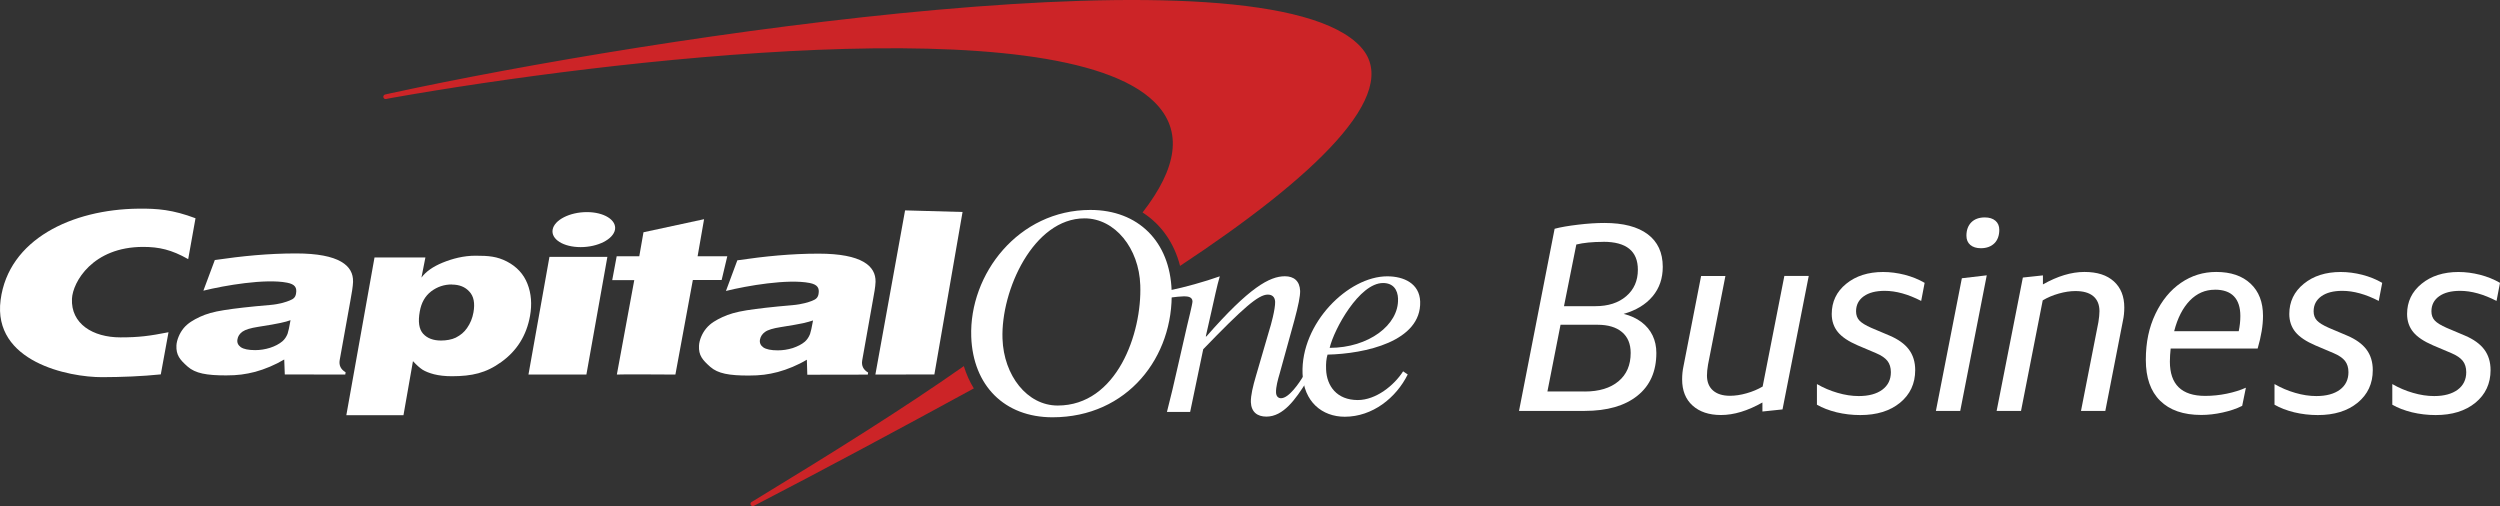
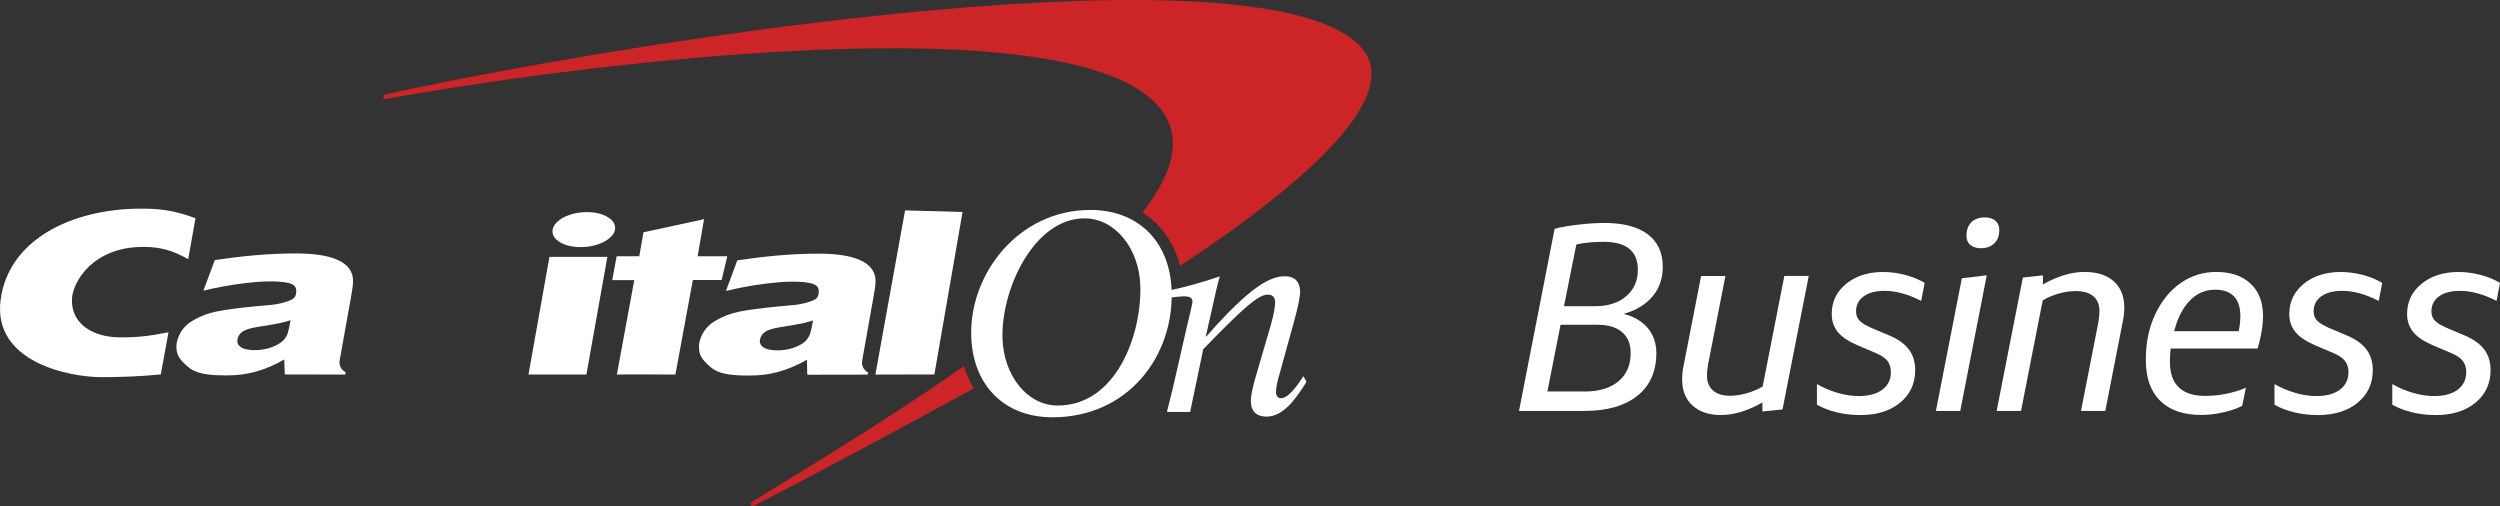
<svg xmlns="http://www.w3.org/2000/svg" width="163" height="33" viewBox="0 0 163 33" fill="none">
  <rect x="0" y="0" width="163" height="33" fill="#333333" stroke="none" />
  <path d="M62.845 23.869C62.845 23.869 62.838 23.876 62.834 23.876C58.89 26.647 54.219 29.559 49.195 32.615L48.995 32.731C48.929 32.778 48.911 32.871 48.958 32.937C49.005 33.005 49.1 33.02 49.166 32.973L49.333 32.886C53.593 30.679 58.49 28.056 63.413 25.368C63.438 25.353 63.464 25.339 63.493 25.325C63.224 24.884 63.002 24.4 62.842 23.869H62.845ZM88.728 3.067C82.513 -3.74 42.522 2.384 25.513 6.072L25.117 6.159C25.037 6.173 24.982 6.253 24.993 6.332C25.008 6.416 25.084 6.47 25.168 6.455L25.561 6.379C39.651 3.89 68.954 0.433 75.259 6.643C77.183 8.536 76.725 10.978 74.495 13.854C75.699 14.62 76.554 15.827 76.94 17.337C85.646 11.585 91.496 6.101 88.728 3.07V3.067Z" fill="#CC2427" />
  <path d="M65.363 22.084C65.443 24.479 66.967 26.441 68.961 26.441C72.817 26.441 74.462 21.737 74.346 18.594C74.266 16.192 72.698 14.237 70.711 14.237C67.393 14.237 65.25 18.919 65.363 22.084ZM63.325 21.954C63.184 17.868 66.407 13.688 71.093 13.688C74.225 13.688 76.278 15.762 76.39 18.937C76.54 23.247 73.527 27.207 68.623 27.207C65.49 27.207 63.438 25.137 63.325 21.957V21.954Z" fill="white" />
  <path d="M18.946 20.874C18.779 20.935 18.564 21 18.295 21.054C18.029 21.116 17.538 21.199 16.829 21.311C16.341 21.387 16.003 21.488 15.807 21.625C15.621 21.762 15.512 21.925 15.483 22.12C15.443 22.33 15.515 22.499 15.697 22.633C15.883 22.763 16.2 22.828 16.64 22.828C16.971 22.828 17.298 22.774 17.611 22.676C17.931 22.572 18.197 22.431 18.408 22.257C18.561 22.127 18.67 21.961 18.75 21.762C18.797 21.632 18.863 21.336 18.943 20.874H18.946ZM23.021 18.359C23.003 18.735 22.941 19.064 22.839 19.638L22.148 23.478C22.09 23.818 22.217 24.085 22.534 24.27L22.512 24.421L18.568 24.414L18.532 23.439C17.957 23.782 17.265 24.075 16.636 24.244C16.01 24.403 15.505 24.476 14.744 24.476C13.471 24.476 12.74 24.346 12.238 23.905C11.725 23.453 11.477 23.153 11.503 22.528C11.521 22.171 11.71 21.712 11.979 21.39C12.252 21.065 12.623 20.852 13.031 20.66C13.438 20.469 13.915 20.328 14.613 20.22C15.312 20.108 16.283 19.996 17.586 19.887C18.27 19.83 18.684 19.674 18.881 19.595C19.154 19.49 19.259 19.374 19.299 19.154C19.372 18.76 19.245 18.533 18.717 18.431C17.295 18.153 14.631 18.612 13.26 18.952L14.006 16.954C15.818 16.69 17.513 16.524 19.299 16.524C22.137 16.524 23.047 17.33 23.018 18.363L23.021 18.359Z" fill="white" />
  <path d="M34.456 24.421L35.824 16.748H39.601L38.233 24.421H34.456ZM36.032 14.97C36.144 14.338 37.148 13.829 38.265 13.829C39.382 13.829 40.205 14.342 40.099 14.97C39.983 15.603 38.978 16.112 37.858 16.112C36.737 16.112 35.919 15.603 36.032 14.97Z" fill="white" />
  <path d="M53.015 20.892C52.844 20.95 52.625 21.011 52.36 21.072C52.094 21.134 51.607 21.213 50.894 21.329C50.41 21.405 50.064 21.506 49.879 21.643C49.697 21.773 49.591 21.939 49.551 22.138C49.511 22.351 49.591 22.521 49.766 22.648C49.955 22.778 50.272 22.843 50.715 22.843C51.043 22.843 51.367 22.792 51.683 22.695C52.003 22.586 52.273 22.452 52.48 22.275C52.625 22.145 52.738 21.976 52.815 21.777C52.862 21.647 52.927 21.354 53.011 20.892H53.015ZM57.086 18.374C57.071 18.749 57.002 19.082 56.9 19.653L56.216 23.497C56.158 23.836 56.282 24.103 56.602 24.291L56.58 24.425L52.636 24.432L52.607 23.453C52.032 23.8 51.334 24.089 50.712 24.255C50.082 24.418 49.577 24.486 48.813 24.486C47.539 24.486 46.815 24.36 46.309 23.919C45.797 23.464 45.545 23.168 45.575 22.546C45.589 22.185 45.778 21.723 46.051 21.405C46.324 21.072 46.695 20.866 47.103 20.675C47.51 20.483 47.99 20.343 48.678 20.231C49.38 20.122 50.355 20.007 51.654 19.898C52.331 19.84 52.749 19.689 52.942 19.616C53.218 19.512 53.328 19.392 53.368 19.172C53.437 18.785 53.313 18.554 52.789 18.45C51.359 18.171 48.703 18.63 47.332 18.97L48.074 16.972C49.893 16.708 51.581 16.538 53.368 16.538C56.205 16.538 57.111 17.348 57.086 18.377V18.374Z" fill="white" />
  <path d="M10.99 21.661C9.76 21.903 9.069 21.997 7.853 21.997C6.049 21.997 4.615 21.108 4.692 19.476C4.746 18.388 6.042 16.098 9.334 16.098C10.371 16.098 11.179 16.278 12.27 16.896L12.747 14.23C11.266 13.674 10.284 13.59 9.014 13.605C4.699 13.652 0.552 15.599 0.039 19.562C-0.485 23.587 4.466 24.598 6.664 24.591C7.933 24.587 9.251 24.537 10.484 24.41L10.986 21.665L10.99 21.661Z" fill="white" />
  <path d="M41.682 16.705L41.955 15.144L45.906 14.291L45.484 16.708H47.419L47.052 18.254H45.174L44.036 24.421C44.036 24.421 40.234 24.396 40.219 24.421L41.354 18.265H39.917L40.208 16.708H41.682V16.705Z" fill="white" />
  <path d="M60.921 24.414L57.075 24.421L59.011 13.717L62.758 13.822L60.921 24.414Z" fill="white" />
-   <path d="M29.457 18.547C28.962 18.547 28.515 18.695 28.115 18.995C27.722 19.295 27.471 19.728 27.369 20.31C27.249 20.978 27.318 21.459 27.587 21.759C27.856 22.055 28.246 22.203 28.755 22.203C29.097 22.203 29.454 22.142 29.715 22.015C30.039 21.846 30.261 21.665 30.454 21.383C30.662 21.087 30.8 20.754 30.869 20.372C30.978 19.765 30.887 19.313 30.603 19.013C30.327 18.706 29.948 18.554 29.457 18.554V18.547ZM22.581 27.07L24.418 16.788H27.736L27.478 18.099C27.765 17.709 28.227 17.384 28.86 17.124C29.501 16.863 30.221 16.672 31.003 16.672C31.869 16.672 32.404 16.719 33.052 17.051C33.696 17.387 34.143 17.872 34.391 18.507C34.638 19.132 34.693 19.833 34.558 20.596C34.332 21.863 33.71 22.864 32.692 23.598C31.68 24.331 30.767 24.526 29.468 24.53C29.006 24.53 28.62 24.483 28.3 24.403C27.987 24.32 27.74 24.223 27.547 24.103C27.365 23.981 27.172 23.814 26.925 23.547L26.306 27.073H22.581V27.07Z" fill="white" />
-   <path d="M91.154 19.486C91.132 18.869 90.82 18.453 90.175 18.453C88.626 18.453 86.978 21.466 86.694 22.68C89.237 22.68 91.212 21.177 91.151 19.486H91.154ZM91.485 24.212L91.784 24.414C91.027 25.942 89.488 27.171 87.68 27.171C86.203 27.171 84.991 26.195 84.926 24.36C84.805 21.072 87.909 18.016 90.448 18.016C91.54 18.016 92.548 18.489 92.595 19.653C92.689 22.268 88.99 23.067 86.555 23.121C86.475 23.395 86.446 23.67 86.461 24.085C86.501 25.169 87.163 26.083 88.527 26.083C89.706 26.083 90.889 25.14 91.485 24.208V24.212Z" fill="white" />
  <path d="M76.332 19.4C76.594 19.363 77.016 19.32 77.198 19.32C77.478 19.32 77.736 19.371 77.751 19.645C77.755 19.808 77.46 20.971 77.398 21.242L76.809 23.822C76.572 24.877 76.314 25.982 76.085 26.856H77.598L78.45 22.77C81.047 20.086 82.044 19.208 82.659 19.208C82.935 19.208 83.125 19.353 83.139 19.678C83.154 20.151 82.859 21.224 82.757 21.531L81.888 24.512C81.691 25.18 81.546 25.783 81.556 26.217C81.582 26.871 81.982 27.163 82.572 27.163C83.678 27.163 84.482 26.018 85.184 24.895L84.98 24.526C84.696 24.978 84.041 25.964 83.521 25.964C83.358 25.964 83.205 25.856 83.197 25.585C83.183 25.234 83.328 24.714 83.43 24.371L84.394 20.881C84.653 19.92 84.776 19.302 84.769 18.97C84.744 18.32 84.362 18.012 83.776 18.012C82.783 18.012 81.458 18.735 78.657 21.936H78.617L78.97 20.375C79.163 19.523 79.348 18.63 79.53 18.016C78.562 18.363 77.172 18.749 76.317 18.916L76.332 19.403V19.4Z" fill="white" />
  <path d="M99.04 26.791L101.361 14.916C101.743 14.812 102.253 14.725 102.889 14.649C103.522 14.573 104.094 14.537 104.607 14.537C105.84 14.537 106.782 14.783 107.433 15.274C108.085 15.765 108.412 16.473 108.412 17.398C108.412 18.15 108.194 18.789 107.75 19.32C107.306 19.851 106.68 20.231 105.865 20.465C106.32 20.581 106.706 20.758 107.026 21C107.346 21.242 107.586 21.535 107.75 21.874C107.914 22.218 107.994 22.593 107.994 23.012C107.994 24.215 107.583 25.144 106.76 25.801C105.942 26.459 104.792 26.791 103.315 26.791H99.036H99.04ZM103.319 25.527C104.261 25.527 104.996 25.303 105.527 24.858C106.058 24.414 106.32 23.8 106.32 23.012C106.32 22.424 106.131 21.968 105.753 21.65C105.374 21.332 104.843 21.174 104.155 21.174H101.747L100.892 25.523H103.319V25.527ZM104.541 15.769C103.832 15.769 103.242 15.827 102.776 15.942L101.972 19.963H104.013C104.854 19.963 105.523 19.747 106.029 19.313C106.535 18.88 106.789 18.305 106.789 17.586C106.789 16.372 106.04 15.765 104.537 15.765L104.541 15.769Z" fill="white" />
  <path d="M112.498 17.987L111.363 23.778C111.315 24.057 111.294 24.291 111.294 24.486C111.294 24.902 111.425 25.227 111.686 25.458C111.948 25.689 112.32 25.805 112.796 25.805C113.135 25.805 113.495 25.751 113.877 25.642C114.262 25.534 114.612 25.386 114.925 25.202L116.34 17.991H117.93L116.22 26.694L114.91 26.831V26.242C113.953 26.784 113.054 27.059 112.207 27.059C111.428 27.059 110.81 26.853 110.355 26.441C109.9 26.033 109.675 25.462 109.675 24.736C109.675 24.436 109.704 24.154 109.762 23.887L110.912 17.994H112.501L112.498 17.987Z" fill="white" />
  <path d="M118.468 25.043C118.887 25.285 119.334 25.476 119.811 25.614C120.291 25.755 120.749 25.823 121.193 25.823C121.844 25.823 122.357 25.682 122.728 25.408C123.1 25.13 123.285 24.75 123.285 24.266C123.285 23.966 123.209 23.721 123.06 23.529C122.907 23.338 122.659 23.168 122.306 23.02L121.12 22.517C120.527 22.261 120.094 21.976 119.829 21.65C119.563 21.325 119.429 20.931 119.429 20.473C119.429 19.674 119.741 19.017 120.371 18.504C120.997 17.991 121.804 17.734 122.779 17.734C123.245 17.734 123.711 17.796 124.184 17.915C124.657 18.038 125.09 18.211 125.486 18.442L125.261 19.62C124.409 19.183 123.62 18.963 122.885 18.963C122.303 18.963 121.844 19.082 121.513 19.32C121.182 19.559 121.015 19.884 121.015 20.299C121.015 20.541 121.088 20.744 121.233 20.899C121.379 21.054 121.637 21.213 122.008 21.376L123.194 21.878C123.765 22.12 124.187 22.424 124.46 22.788C124.733 23.153 124.871 23.598 124.871 24.132C124.871 25.01 124.54 25.718 123.885 26.257C123.227 26.795 122.365 27.062 121.291 27.062C120.757 27.062 120.24 27.001 119.745 26.882C119.254 26.759 118.825 26.596 118.464 26.387V25.054L118.468 25.043Z" fill="white" />
  <path d="M126.221 26.791L127.913 18.142L129.536 17.951L127.807 26.791H126.218H126.221ZM129.154 16.184C128.863 16.184 128.633 16.112 128.462 15.968C128.295 15.823 128.211 15.624 128.211 15.368C128.211 14.999 128.32 14.707 128.531 14.494C128.746 14.28 129.041 14.176 129.412 14.176C129.703 14.176 129.932 14.248 130.103 14.393C130.271 14.537 130.354 14.736 130.354 14.989C130.354 15.357 130.245 15.653 130.034 15.863C129.823 16.073 129.521 16.184 129.154 16.184Z" fill="white" />
  <path d="M135.681 26.791L136.816 21C136.859 20.722 136.885 20.487 136.885 20.292C136.885 19.866 136.75 19.537 136.485 19.313C136.215 19.085 135.826 18.977 135.317 18.977C134.978 18.977 134.618 19.031 134.233 19.14C133.851 19.248 133.498 19.396 133.185 19.584L131.77 26.795H130.18L131.89 18.096L133.199 17.955V18.544C134.153 18.002 135.055 17.731 135.903 17.731C136.75 17.731 137.369 17.937 137.823 18.345C138.278 18.757 138.504 19.324 138.504 20.05C138.504 20.35 138.475 20.635 138.417 20.899L137.267 26.791H135.677H135.681Z" fill="white" />
  <path d="M146.188 26.463C145.817 26.651 145.391 26.791 144.914 26.896C144.438 27.001 143.972 27.055 143.521 27.055C142.357 27.055 141.465 26.744 140.84 26.127C140.214 25.509 139.908 24.624 139.908 23.464C139.908 22.304 140.116 21.343 140.534 20.465C140.952 19.588 141.509 18.912 142.2 18.439C142.892 17.965 143.656 17.731 144.496 17.731C145.449 17.731 146.195 17.984 146.737 18.493C147.279 19.002 147.548 19.7 147.548 20.592C147.548 21.213 147.432 21.925 147.199 22.724H141.527C141.516 22.861 141.502 23.005 141.491 23.15C141.48 23.294 141.476 23.435 141.476 23.576C141.476 25.068 142.244 25.812 143.779 25.812C144.245 25.812 144.714 25.765 145.184 25.668C145.657 25.57 146.071 25.44 146.432 25.278L146.188 26.474V26.463ZM144.409 18.89C143.779 18.89 143.237 19.125 142.775 19.599C142.317 20.075 141.975 20.736 141.756 21.593H145.966C146.035 21.257 146.071 20.928 146.071 20.603C146.071 20.036 145.929 19.609 145.653 19.32C145.376 19.031 144.962 18.887 144.416 18.887L144.409 18.89Z" fill="white" />
  <path d="M148.302 25.043C148.72 25.285 149.167 25.476 149.644 25.614C150.124 25.755 150.583 25.823 151.027 25.823C151.678 25.823 152.191 25.682 152.562 25.408C152.933 25.13 153.119 24.75 153.119 24.266C153.119 23.966 153.042 23.721 152.893 23.529C152.74 23.338 152.493 23.168 152.14 23.02L150.954 22.517C150.361 22.261 149.928 21.976 149.662 21.65C149.397 21.325 149.262 20.931 149.262 20.473C149.262 19.674 149.575 19.017 150.204 18.504C150.83 17.991 151.638 17.734 152.613 17.734C153.079 17.734 153.544 17.796 154.017 17.915C154.49 18.038 154.923 18.211 155.32 18.442L155.094 19.62C154.243 19.183 153.453 18.963 152.718 18.963C152.136 18.963 151.678 19.082 151.347 19.32C151.016 19.559 150.848 19.884 150.848 20.299C150.848 20.541 150.921 20.744 151.067 20.899C151.212 21.054 151.47 21.213 151.842 21.376L153.028 21.878C153.599 22.12 154.021 22.424 154.294 22.788C154.567 23.153 154.705 23.598 154.705 24.132C154.705 25.01 154.374 25.718 153.719 26.257C153.06 26.795 152.198 27.062 151.125 27.062C150.59 27.062 150.073 27.001 149.579 26.882C149.087 26.759 148.658 26.596 148.298 26.387V25.054L148.302 25.043Z" fill="white" />
  <path d="M155.982 25.043C156.4 25.285 156.848 25.476 157.324 25.614C157.805 25.755 158.263 25.823 158.707 25.823C159.358 25.823 159.871 25.682 160.242 25.408C160.613 25.13 160.799 24.75 160.799 24.266C160.799 23.966 160.722 23.721 160.573 23.529C160.42 23.338 160.173 23.168 159.82 23.02L158.634 22.517C158.041 22.261 157.608 21.976 157.343 21.65C157.077 21.325 156.942 20.931 156.942 20.473C156.942 19.674 157.255 19.017 157.885 18.504C158.51 17.991 159.318 17.734 160.293 17.734C160.759 17.734 161.225 17.796 161.697 17.915C162.17 18.038 162.603 18.211 163 18.442L162.774 19.62C161.923 19.183 161.134 18.963 160.399 18.963C159.817 18.963 159.358 19.082 159.027 19.32C158.696 19.559 158.529 19.884 158.529 20.299C158.529 20.541 158.601 20.744 158.747 20.899C158.892 21.054 159.151 21.213 159.522 21.376L160.708 21.878C161.279 22.12 161.701 22.424 161.974 22.788C162.247 23.153 162.385 23.598 162.385 24.132C162.385 25.01 162.054 25.718 161.399 26.257C160.741 26.795 159.878 27.062 158.805 27.062C158.27 27.062 157.754 27.001 157.259 26.882C156.768 26.759 156.338 26.596 155.978 26.387V25.054L155.982 25.043Z" fill="white" />
</svg>